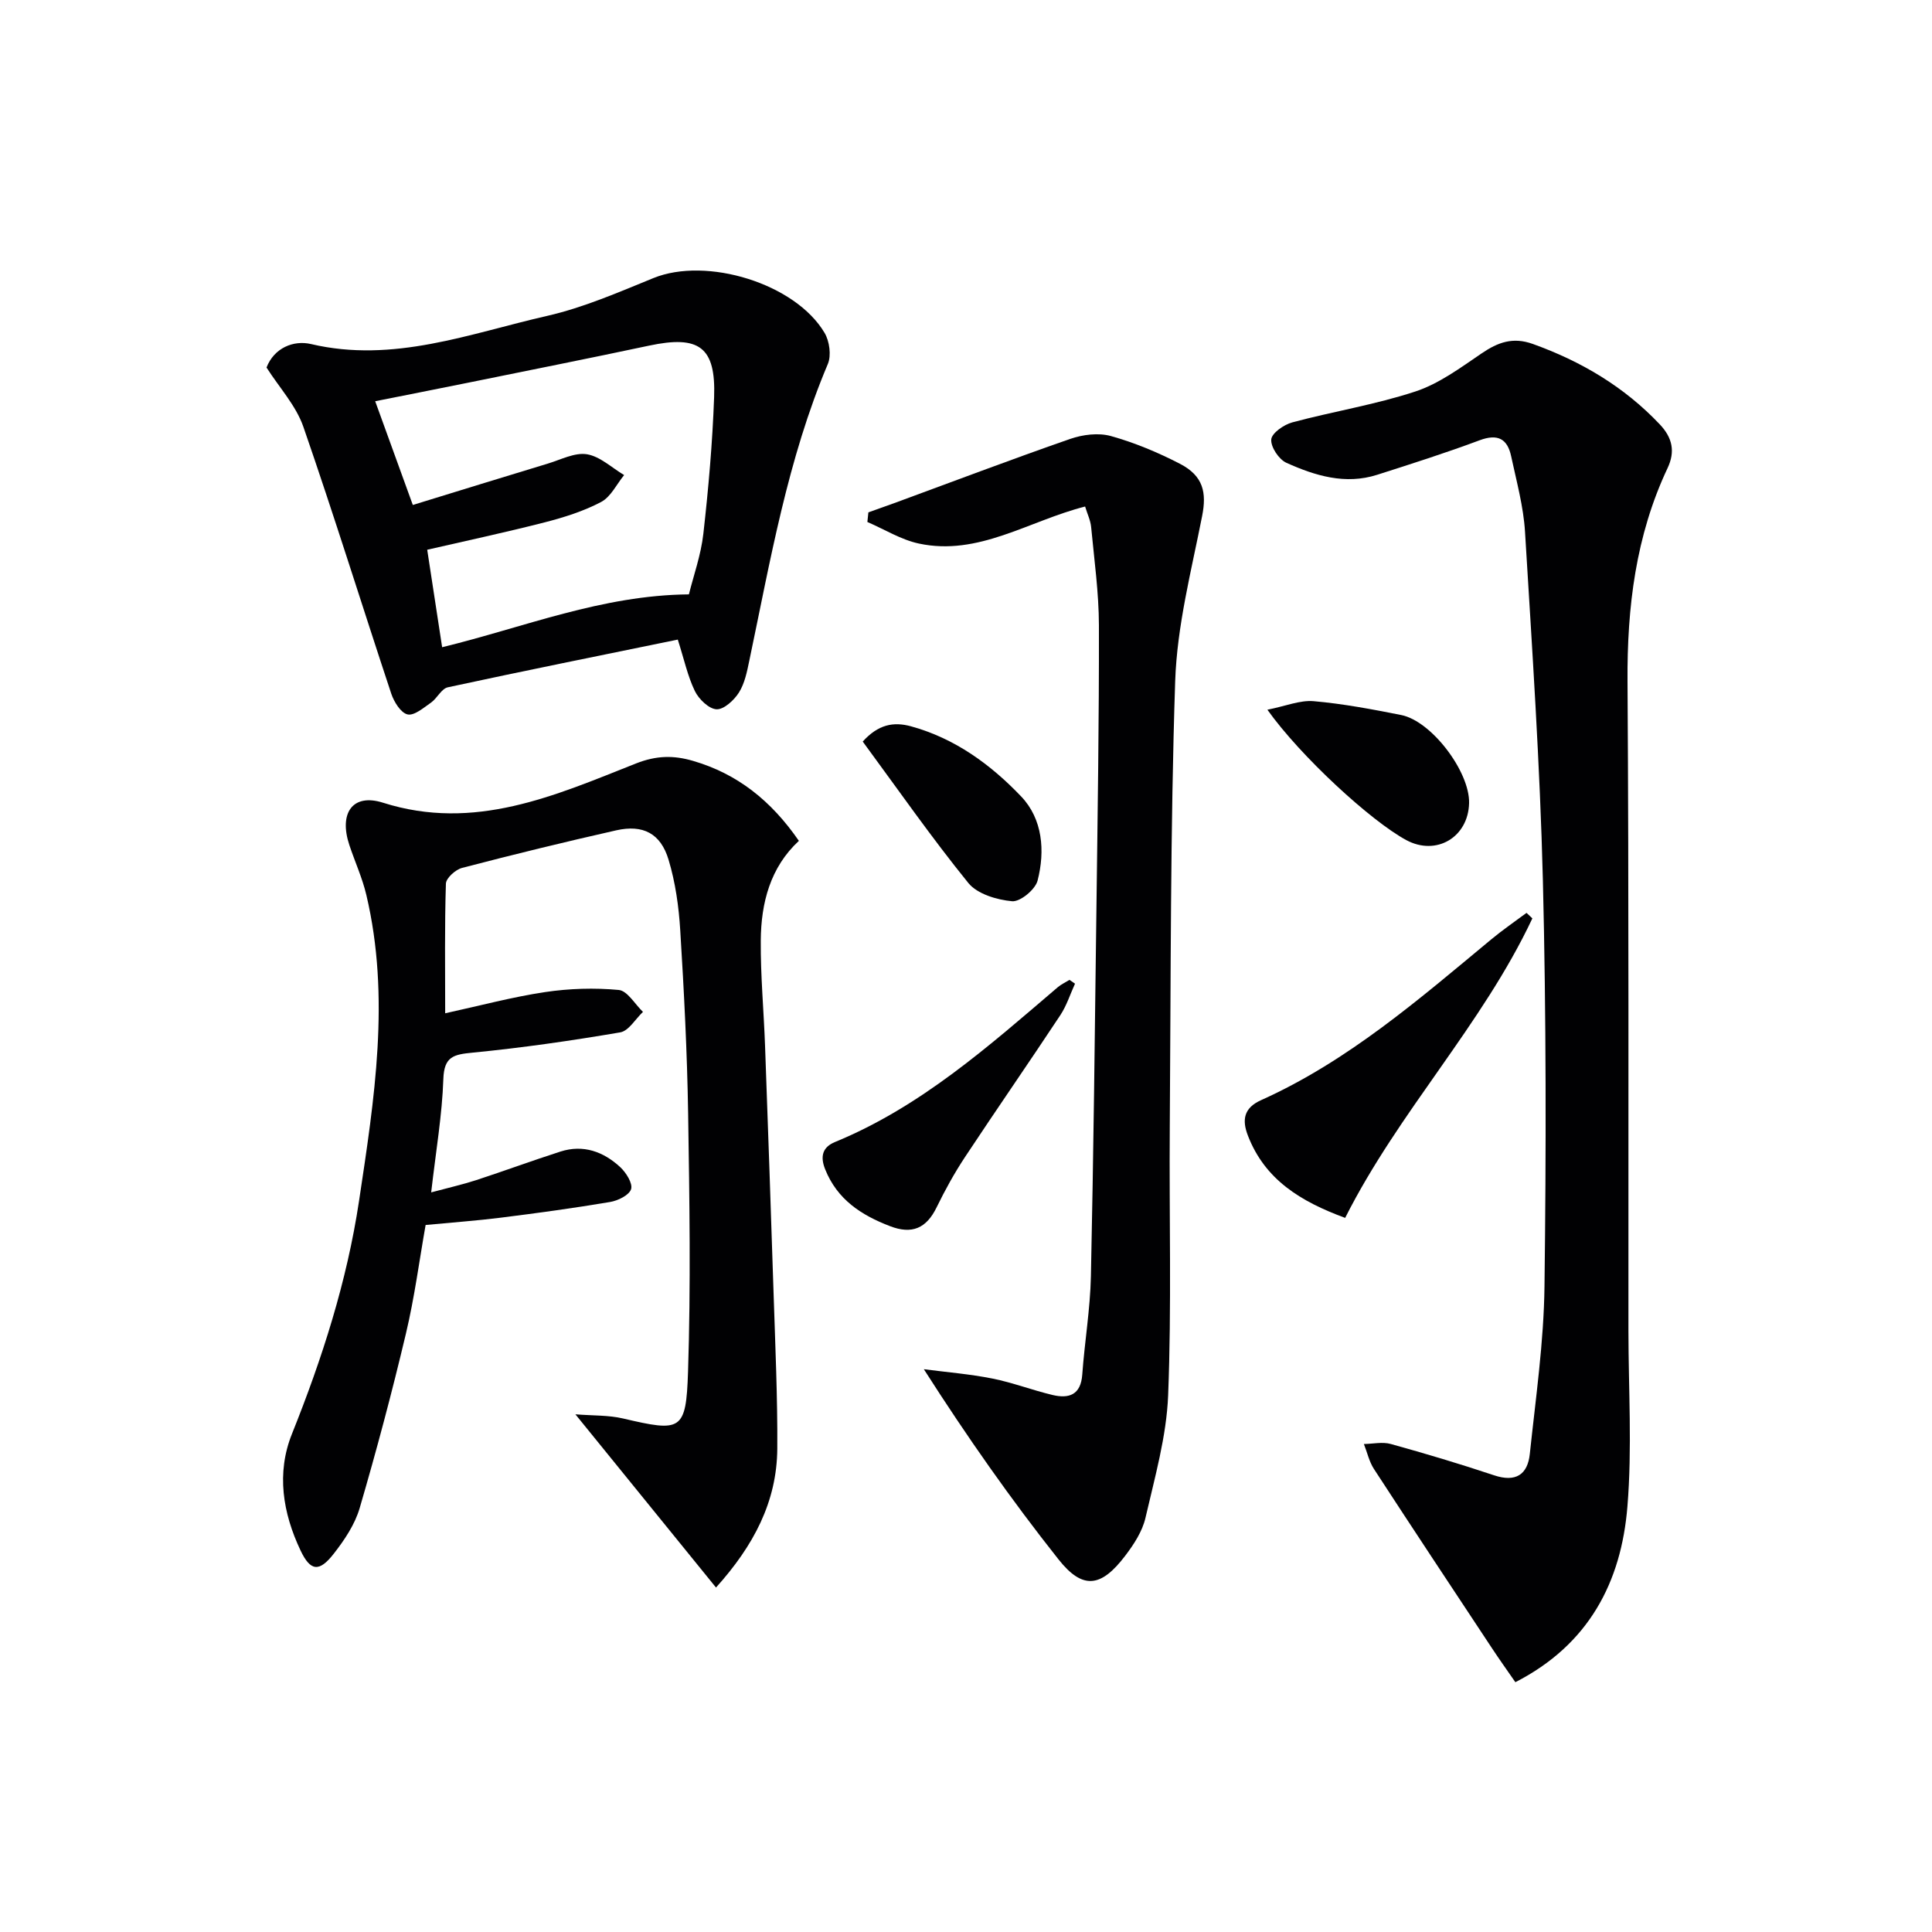
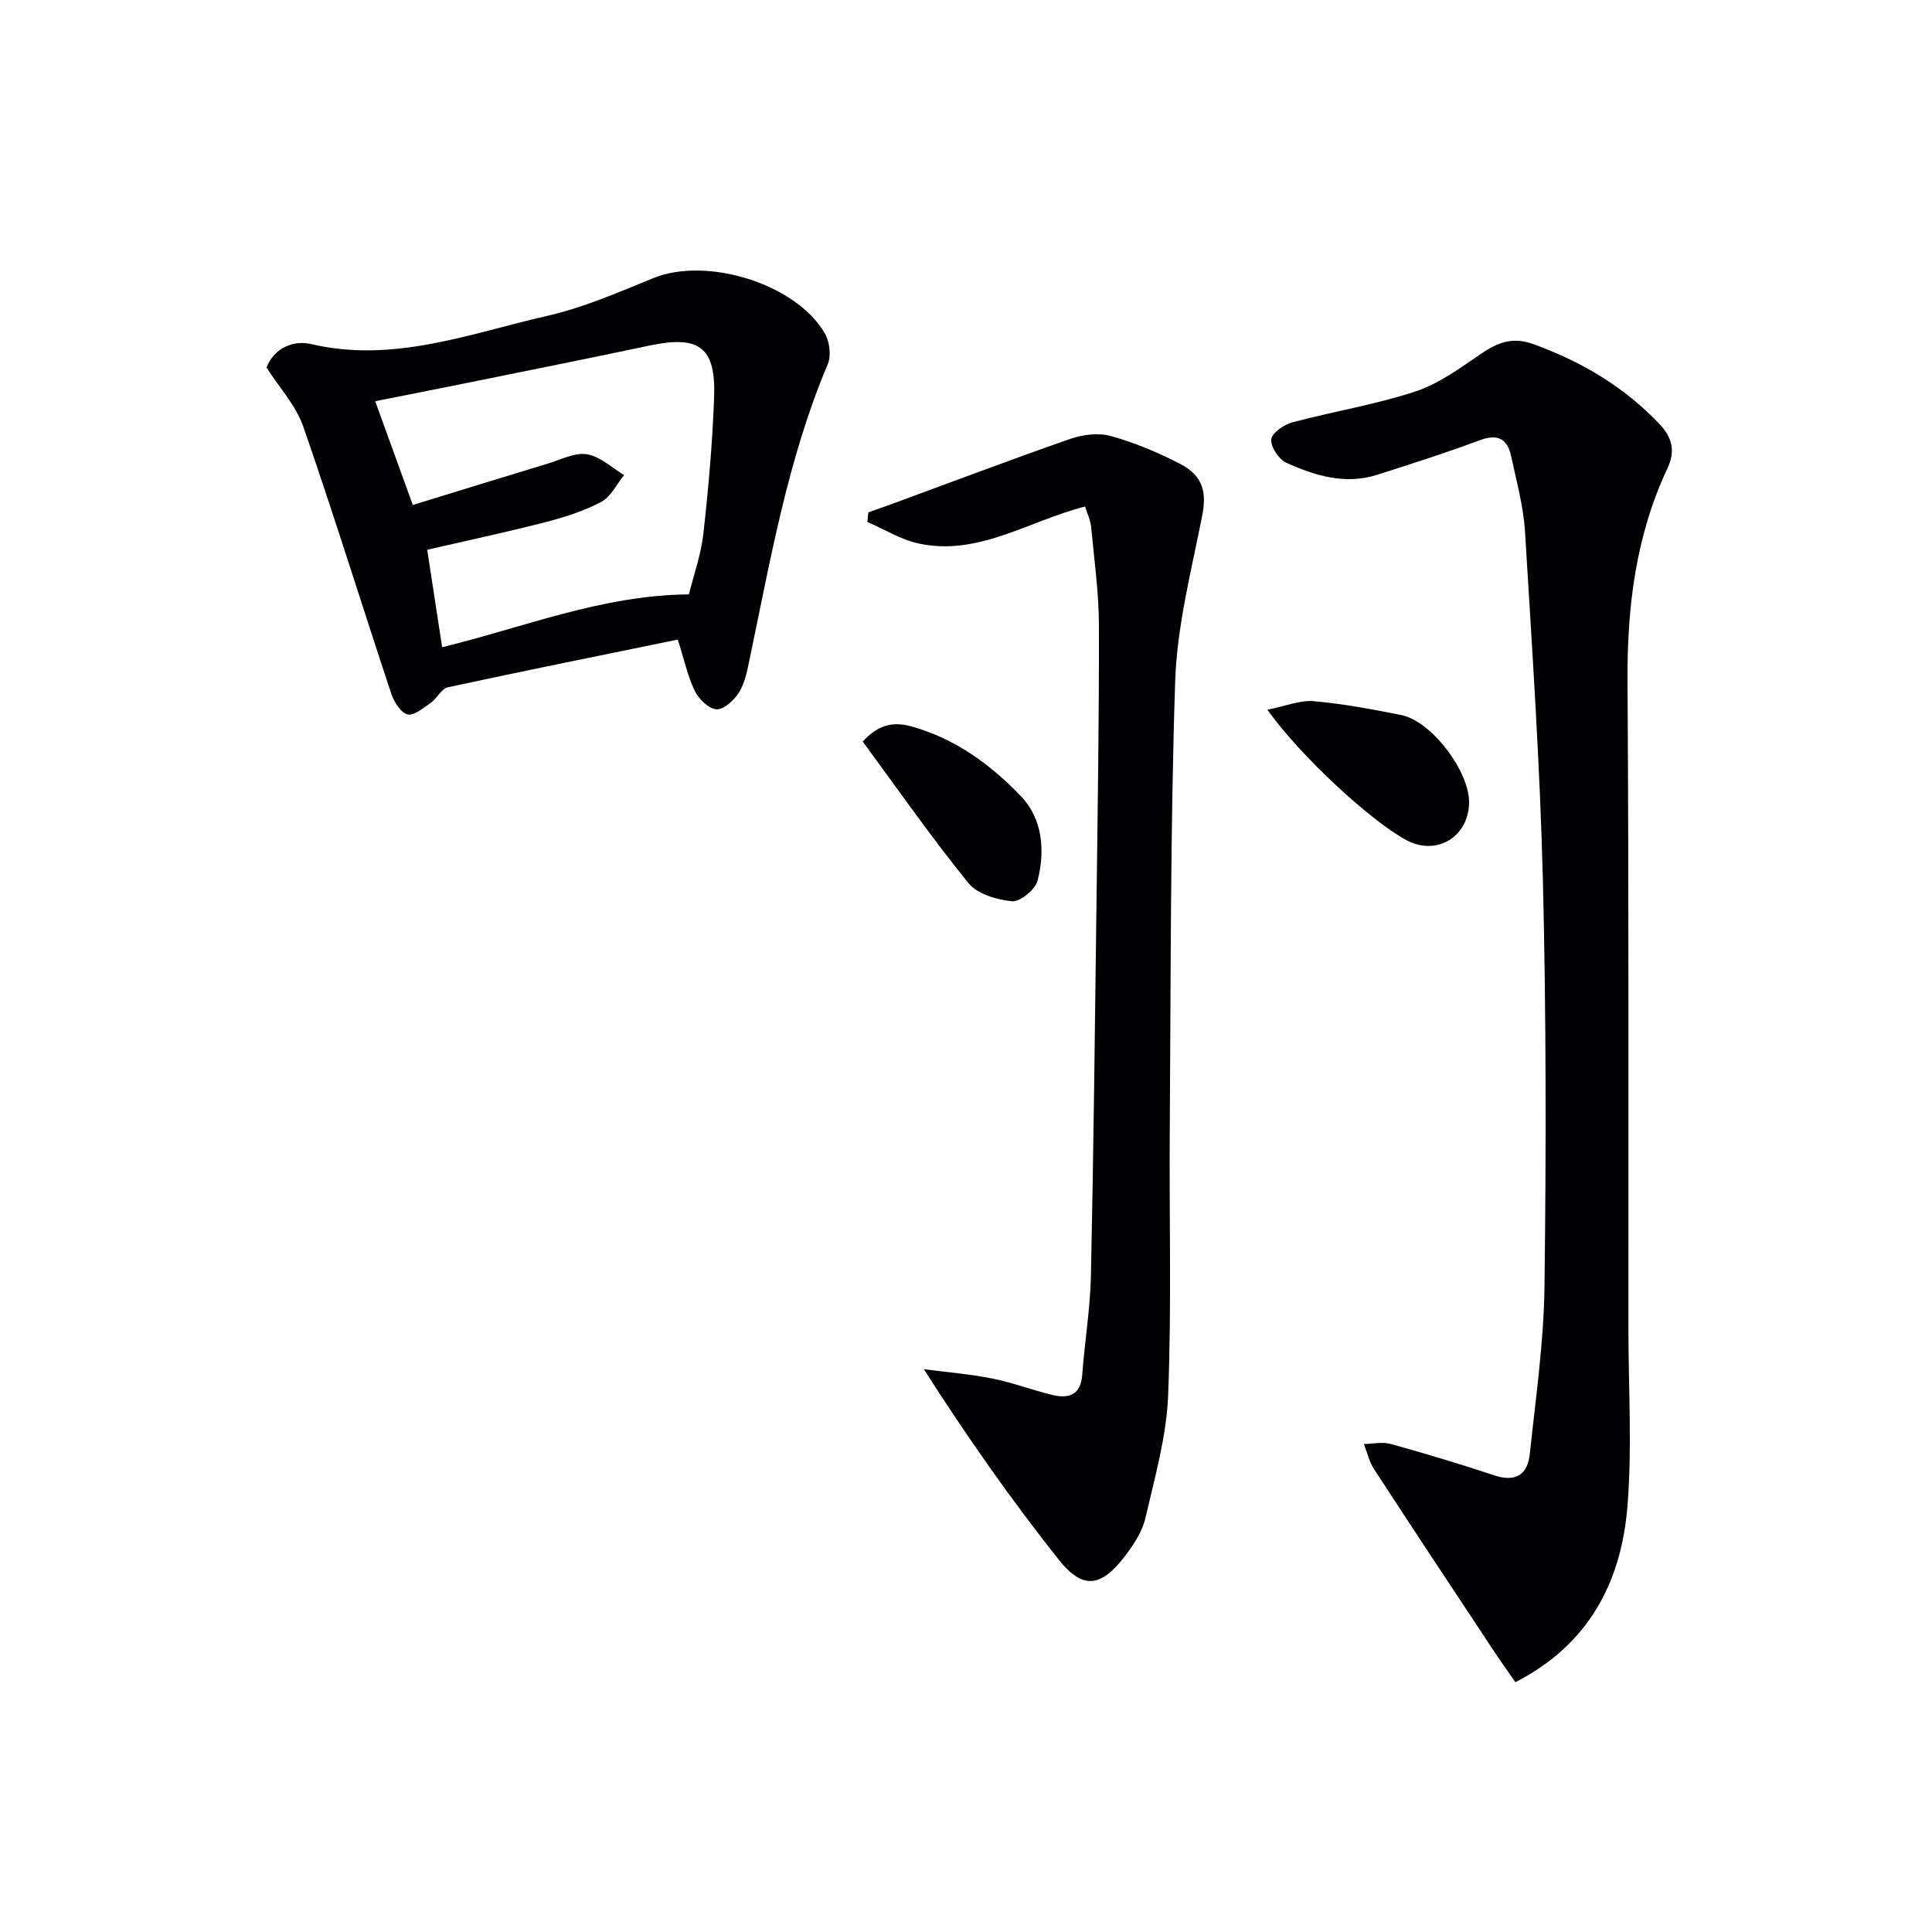
<svg xmlns="http://www.w3.org/2000/svg" enable-background="new 0 0 400 400" viewBox="0 0 400 400">
  <g fill="#010103">
-     <path d="m148.24 328.68c-9.63-11.86-18.98-23.38-29.11-35.86 3.66.29 6.86.16 9.86.86 12.04 2.82 13.06 2.66 13.46-9.68.58-17.8.3-35.65.02-53.47-.2-12.63-.85-25.26-1.63-37.87-.3-4.93-1-9.95-2.42-14.66-1.64-5.47-5.3-7.33-10.83-6.09-10.68 2.41-21.32 5.01-31.92 7.78-1.36.35-3.31 2.1-3.35 3.26-.28 8.8-.15 17.62-.15 26.84 7.19-1.57 13.87-3.37 20.68-4.39 5.01-.75 10.22-.91 15.25-.44 1.8.17 3.35 2.95 5.02 4.54-1.56 1.47-2.95 3.94-4.71 4.24-10.14 1.73-20.34 3.2-30.58 4.2-3.88.38-5.89.77-6.04 5.46-.25 7.43-1.53 14.83-2.52 23.47 3.53-.95 6.46-1.61 9.3-2.53 5.84-1.91 11.61-4.04 17.46-5.92 4.74-1.52 8.93.02 12.4 3.24 1.21 1.13 2.6 3.35 2.23 4.54-.4 1.25-2.72 2.39-4.36 2.66-7.52 1.27-15.08 2.3-22.65 3.25-4.93.62-9.9.97-15.53 1.51-1.3 7.32-2.3 15.03-4.09 22.54-2.87 12.1-6.07 24.13-9.56 36.06-.99 3.4-3.15 6.62-5.37 9.46-3.01 3.86-4.83 3.64-6.87-.66-3.69-7.77-5.04-16.04-1.78-24.16 6.27-15.64 11.38-31.57 13.89-48.25 3.16-21.03 6.52-42.1 1.51-63.31-.83-3.53-2.37-6.88-3.52-10.34-2.2-6.6.66-10.77 6.96-8.77 18.95 6.02 35.62-1.48 52.35-8.11 4.28-1.69 7.84-1.72 11.84-.55 9.17 2.67 16.18 8.23 21.92 16.56-5.93 5.49-7.83 12.84-7.89 20.61-.06 7.31.63 14.62.89 21.93.62 17.12 1.22 34.25 1.77 51.38.34 10.64.83 21.29.76 31.93-.08 10.99-4.91 20.1-12.69 28.74z" />
    <path d="m313.74 348.28c-1.71-2.47-3.33-4.74-4.86-7.06-8.16-12.34-16.34-24.67-24.41-37.07-1-1.53-1.4-3.44-2.09-5.18 1.86-.03 3.84-.49 5.56-.01 7.19 1.99 14.34 4.13 21.41 6.49 4.46 1.49 6.93-.14 7.38-4.43 1.22-11.55 2.9-23.13 3.04-34.71.35-27.99.36-55.99-.33-83.97-.6-24.09-2.24-48.16-3.7-72.22-.32-5.26-1.76-10.46-2.87-15.65-.77-3.61-2.76-4.72-6.52-3.32-6.99 2.61-14.11 4.88-21.22 7.15-6.6 2.11-12.86.19-18.79-2.48-1.56-.7-3.27-3.27-3.14-4.84.11-1.32 2.61-3.06 4.35-3.53 8.47-2.27 17.2-3.67 25.5-6.4 4.91-1.62 9.35-4.93 13.71-7.89 3.38-2.3 6.47-3.43 10.59-1.95 10.04 3.61 18.92 8.86 26.29 16.65 2.64 2.79 3.22 5.65 1.61 9.06-6.6 14-8.39 28.81-8.29 44.16.29 44.82.16 89.65.19 134.47.01 12.12.78 24.31-.21 36.35-1.27 15.66-8 28.6-23.2 36.38z" />
    <path d="m179.79 106.08c1.79-.64 3.58-1.27 5.37-1.92 12.12-4.45 24.2-9.04 36.39-13.28 2.61-.91 5.87-1.32 8.45-.6 4.92 1.37 9.74 3.39 14.29 5.74 4.88 2.52 5.55 5.99 4.6 10.81-2.23 11.34-5.2 22.75-5.58 34.2-1.02 30.78-.89 61.6-1.12 92.4-.14 18.49.39 37-.34 55.47-.34 8.5-2.76 16.96-4.69 25.34-.64 2.8-2.4 5.5-4.18 7.84-4.99 6.58-8.8 7.13-13.84.76-9.77-12.33-18.83-25.22-27.87-39.36 4.73.62 9.51 1 14.18 1.93 4.22.84 8.28 2.41 12.48 3.41 3.39.8 5.84-.02 6.14-4.22.49-6.79 1.64-13.54 1.79-20.33.54-25.29.82-50.59 1.14-75.89.25-19.64.56-39.27.52-58.91-.02-6.78-.97-13.57-1.61-20.34-.13-1.39-.79-2.73-1.25-4.26-11.73 2.99-22.08 10.3-34.4 7.67-3.71-.79-7.13-2.94-10.68-4.47.06-.68.14-1.33.21-1.99z" />
    <path d="m140.33 132.42c-16.13 3.31-31.9 6.48-47.62 9.88-1.32.29-2.2 2.28-3.49 3.18-1.52 1.06-3.48 2.75-4.85 2.43-1.4-.33-2.79-2.59-3.36-4.28-6.11-18.41-11.85-36.94-18.2-55.26-1.52-4.39-4.97-8.11-7.63-12.28 1.58-4.07 5.59-5.7 9.2-4.86 17.09 4.02 32.87-2.18 48.9-5.83 7.54-1.72 14.8-4.89 22.01-7.83 11-4.47 29.36 1.1 35.43 11.35 1.02 1.72 1.42 4.66.68 6.43-8.35 19.73-11.9 40.7-16.27 61.46-.47 2.26-.95 4.68-2.14 6.57-1.01 1.59-3.11 3.54-4.64 3.47-1.59-.08-3.67-2.1-4.49-3.78-1.49-3.09-2.22-6.55-3.53-10.65zm2.3-9.36c.96-3.89 2.5-8.16 2.99-12.54 1.06-9.4 1.89-18.85 2.23-28.3.37-10.41-3.12-12.86-13.47-10.66-12.49 2.66-25.03 5.14-37.54 7.69-6.26 1.27-12.54 2.5-19.16 3.82 2.66 7.34 5.07 13.99 7.79 21.48 9.66-2.97 18.8-5.8 27.96-8.57 2.68-.81 5.57-2.34 8.09-1.93 2.73.45 5.14 2.79 7.7 4.31-1.56 1.9-2.75 4.5-4.75 5.56-3.61 1.91-7.64 3.18-11.63 4.21-8.11 2.08-16.32 3.83-24.39 5.69 1.05 6.86 2.06 13.46 3.09 20.18 16.95-4.12 33.05-10.78 51.09-10.94z" />
-     <path d="m317.26 190.14c-10.41 22.11-27.66 39.97-38.76 62.01-9.21-3.39-16.61-7.89-20.14-17.05-1.24-3.21-.87-5.7 2.7-7.31 18.01-8.09 32.73-20.9 47.72-33.33 2.33-1.93 4.84-3.65 7.27-5.46.4.38.81.76 1.21 1.14z" />
-     <path d="m222.57 203.66c-1 2.18-1.73 4.53-3.03 6.5-6.51 9.85-13.24 19.55-19.75 29.4-2.19 3.31-4.13 6.83-5.87 10.4-2.12 4.36-5.1 5.66-9.66 3.9-5.96-2.29-10.91-5.5-13.42-11.77-1.11-2.76-.47-4.62 2.04-5.65 17.73-7.29 31.8-19.82 46.1-32.03.73-.62 1.63-1.03 2.45-1.54.38.26.76.52 1.14.79z" />
+     <path d="m317.26 190.14z" />
    <path d="m262.4 146.94c3.78-.75 6.74-2.01 9.57-1.77 6.09.53 12.14 1.68 18.14 2.87 6.28 1.25 14.19 11.73 14.05 18.22-.16 7.1-6.8 11.02-13.01 7.67-7.37-3.98-21.89-17.35-28.75-26.99z" />
    <path d="m178.62 153.53c3.18-3.52 6.34-4.16 10.01-3.15 9.1 2.5 16.51 7.93 22.8 14.53 4.44 4.66 4.97 11.26 3.39 17.41-.48 1.85-3.59 4.42-5.28 4.27-3.16-.29-7.2-1.49-9.06-3.78-7.61-9.39-14.54-19.33-21.86-29.28z" />
  </g>
</svg>